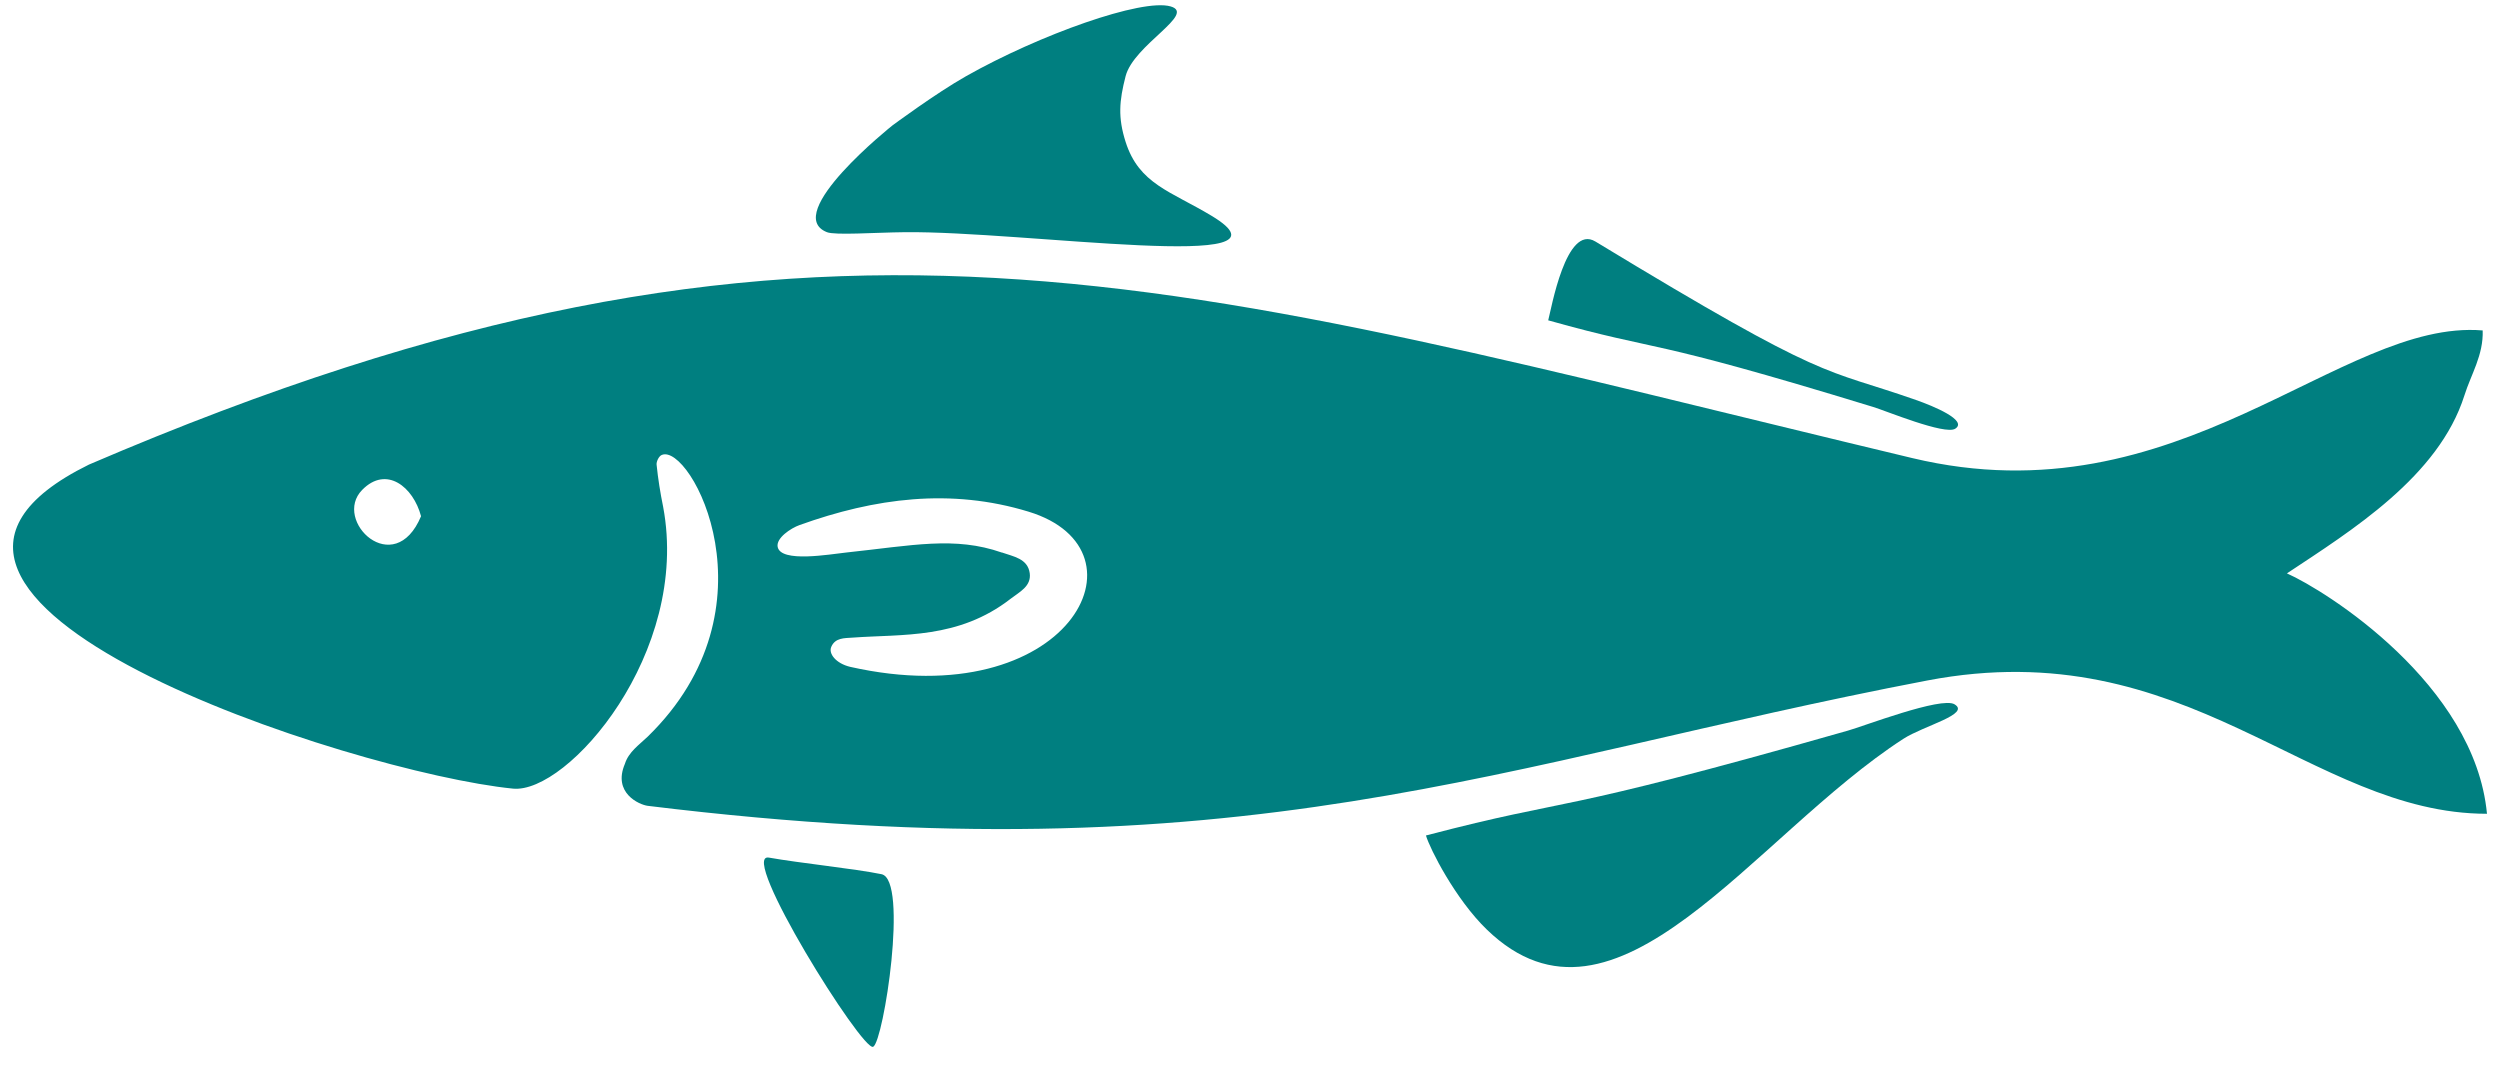
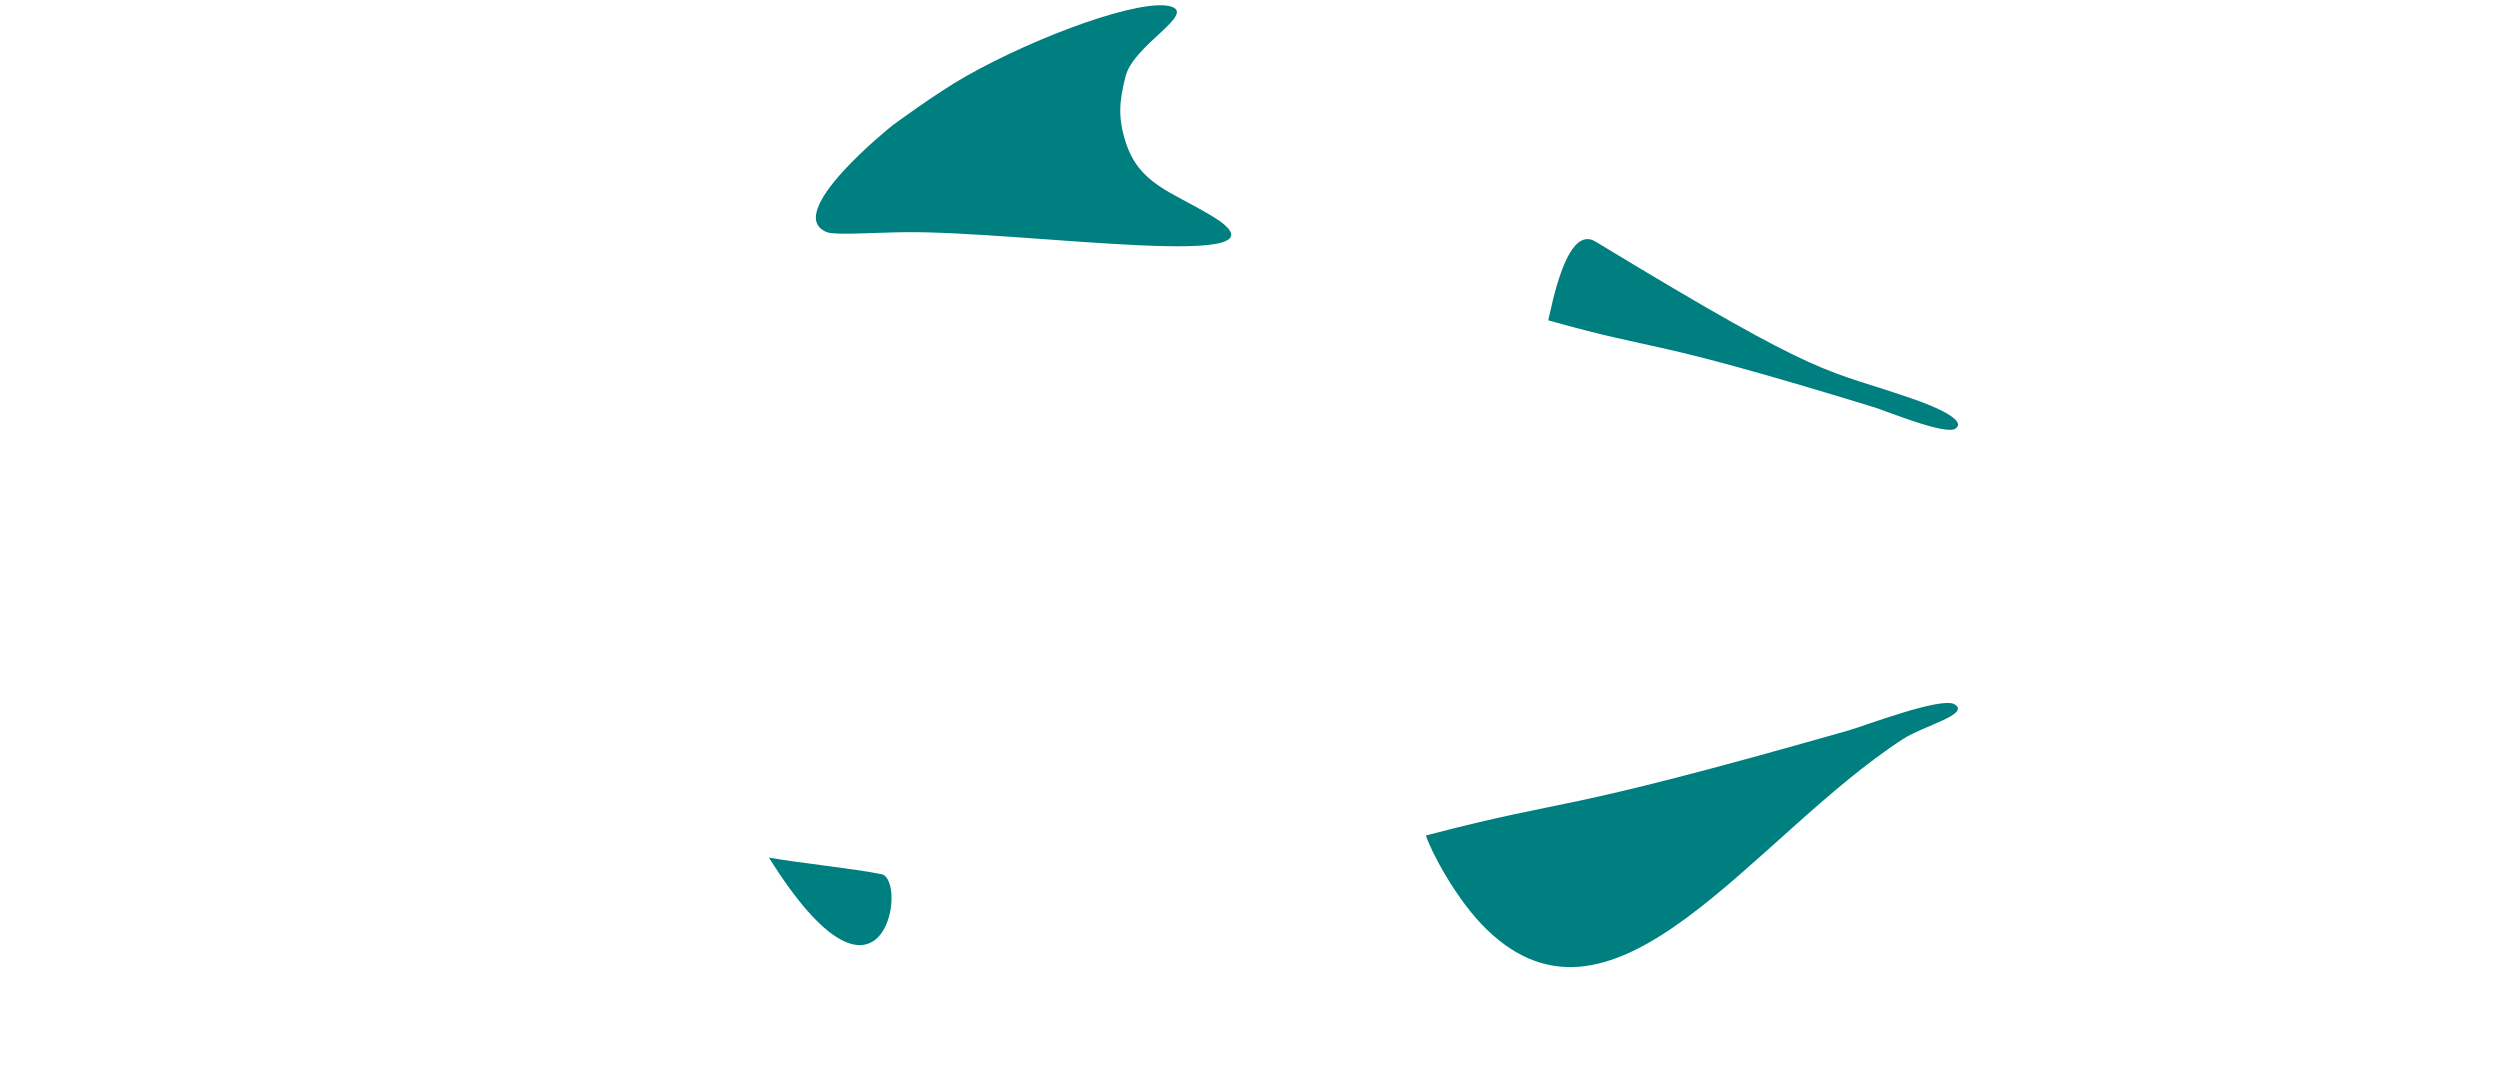
<svg xmlns="http://www.w3.org/2000/svg" width="96" height="41" viewBox="0 0 96 41" fill="none">
-   <path d="M95.335 12.689C95.368 13.636 94.886 14.377 94.634 15.183C93.647 18.298 90.31 20.365 87.818 22.018C89.313 22.679 95.029 26.271 95.5 31.249C88.692 31.249 84.01 24.224 74.012 26.13C57.533 29.277 47.886 33.765 24.873 30.944C24.544 30.901 23.52 30.448 23.996 29.332C24.139 28.874 24.544 28.602 24.873 28.286C29.96 23.33 26.507 16.991 25.411 17.471C25.301 17.514 25.202 17.721 25.213 17.841C25.268 18.385 25.356 18.93 25.465 19.464C26.518 25.073 21.792 30.49 19.698 30.283C13.559 29.673 -7.051 22.993 3.416 17.84C31.307 5.87 44.952 10.782 73.43 17.59C83.681 20.041 89.854 12.231 95.335 12.689ZM38.479 21.217C38.907 21.37 39.466 21.446 39.542 22.012C39.608 22.514 39.148 22.731 38.808 22.993C36.802 24.55 34.664 24.343 32.734 24.485C32.427 24.507 32.076 24.485 31.923 24.834C31.802 25.095 32.098 25.476 32.646 25.607C41.012 27.491 44.355 21.13 39.499 19.649C36.506 18.734 33.589 19.126 30.706 20.161C30.366 20.281 29.796 20.662 29.862 21C29.982 21.62 31.868 21.283 32.493 21.217C35.047 20.945 36.659 20.586 38.468 21.217H38.479ZM16.168 19.823C15.872 18.701 14.842 17.863 13.91 18.81C12.748 19.987 15.138 22.285 16.168 19.823Z" fill="#007F80" />
  <path d="M54.766 32.08C60.61 30.55 59.291 31.383 70.959 28.056C71.526 27.901 74.552 26.736 75.055 27.046C75.683 27.423 73.868 27.868 73.091 28.37C67.316 32.104 62.048 40.487 57.095 35.696C55.888 34.529 54.909 32.6 54.756 32.081L54.766 32.08Z" fill="#007F80" />
  <path d="M59.459 12.303C63.959 13.567 62.945 12.875 71.929 15.627C72.366 15.755 74.695 16.722 75.084 16.461C75.569 16.144 74.251 15.596 73.573 15.359C69.946 14.087 70.328 14.777 61.263 9.274C60.135 8.59 59.57 11.868 59.451 12.302L59.459 12.303Z" fill="#007F80" />
-   <path d="M33.85 33.569C32.808 33.355 30.729 33.146 29.527 32.932C28.326 32.718 33.131 40.41 33.531 40.196C33.932 39.982 34.892 33.783 33.85 33.569Z" fill="#007F80" />
+   <path d="M33.85 33.569C32.808 33.355 30.729 33.146 29.527 32.932C33.932 39.982 34.892 33.783 33.85 33.569Z" fill="#007F80" />
  <path d="M46.523 8.286C50.229 10.517 39.348 8.866 34.74 8.916C33.575 8.929 32.069 9.04 31.755 8.916C29.992 8.22 34.269 4.817 34.269 4.817C34.269 4.817 35.94 3.579 37.096 2.926C39.92 1.331 43.851 -0.069 44.951 0.246C45.954 0.533 43.534 1.719 43.223 2.926C42.978 3.879 42.925 4.51 43.223 5.448C43.739 7.07 44.952 7.34 46.523 8.286Z" fill="#007F80" />
</svg>